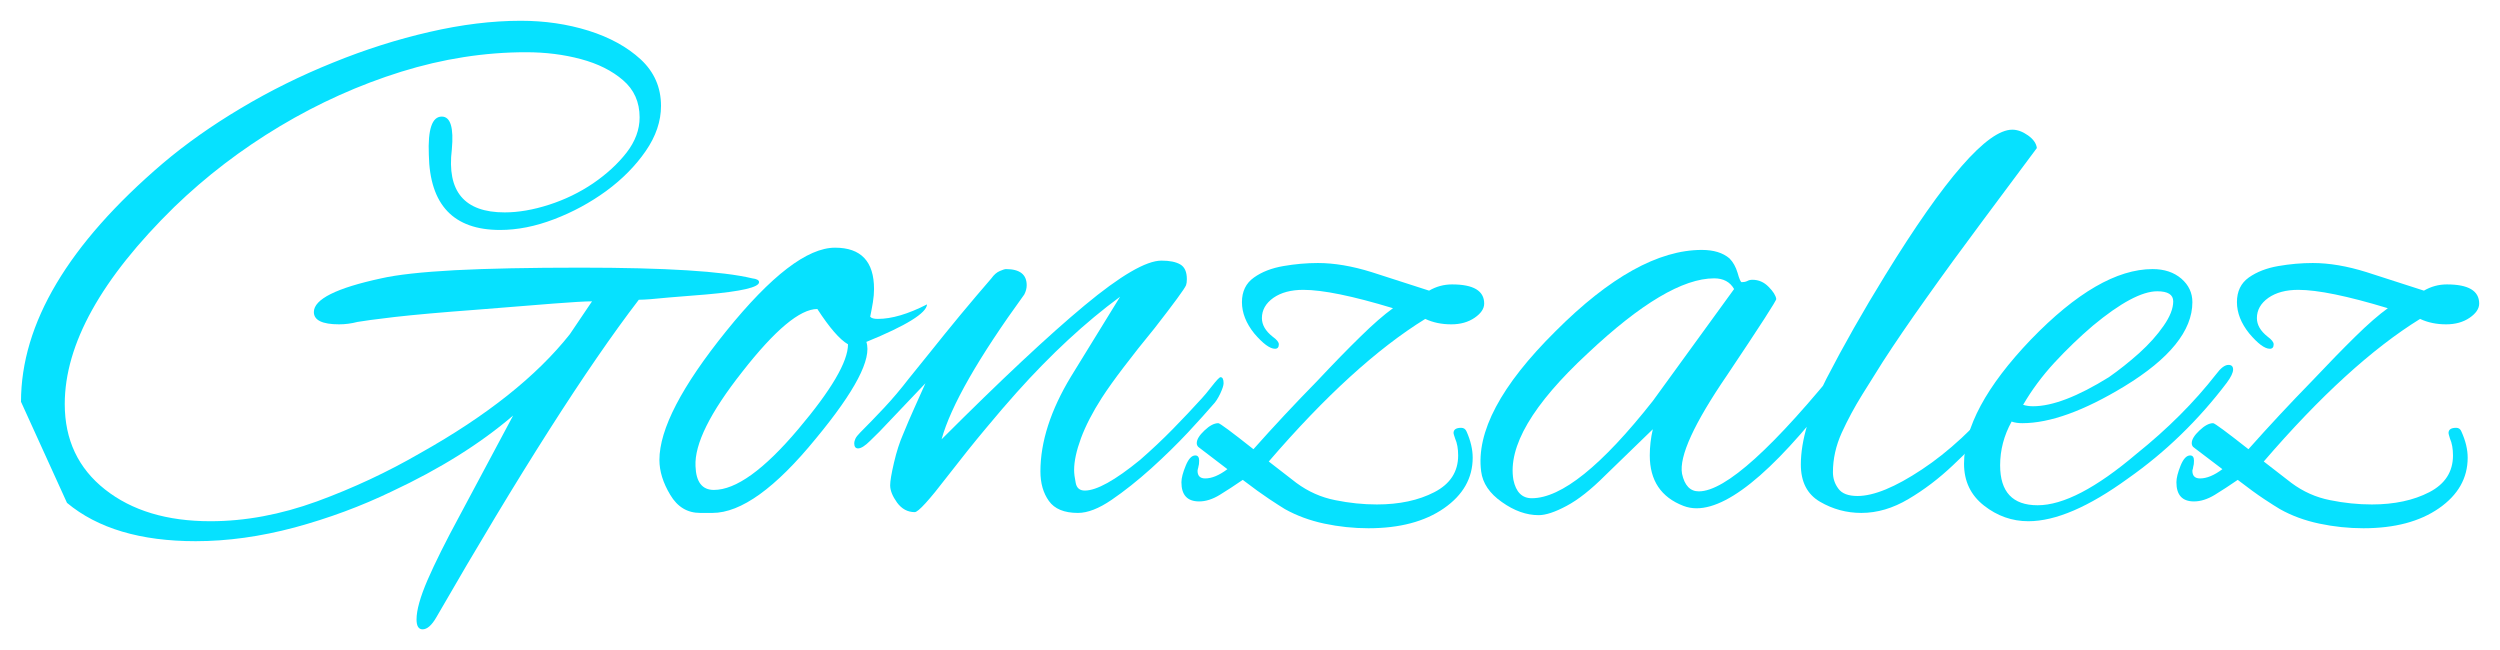
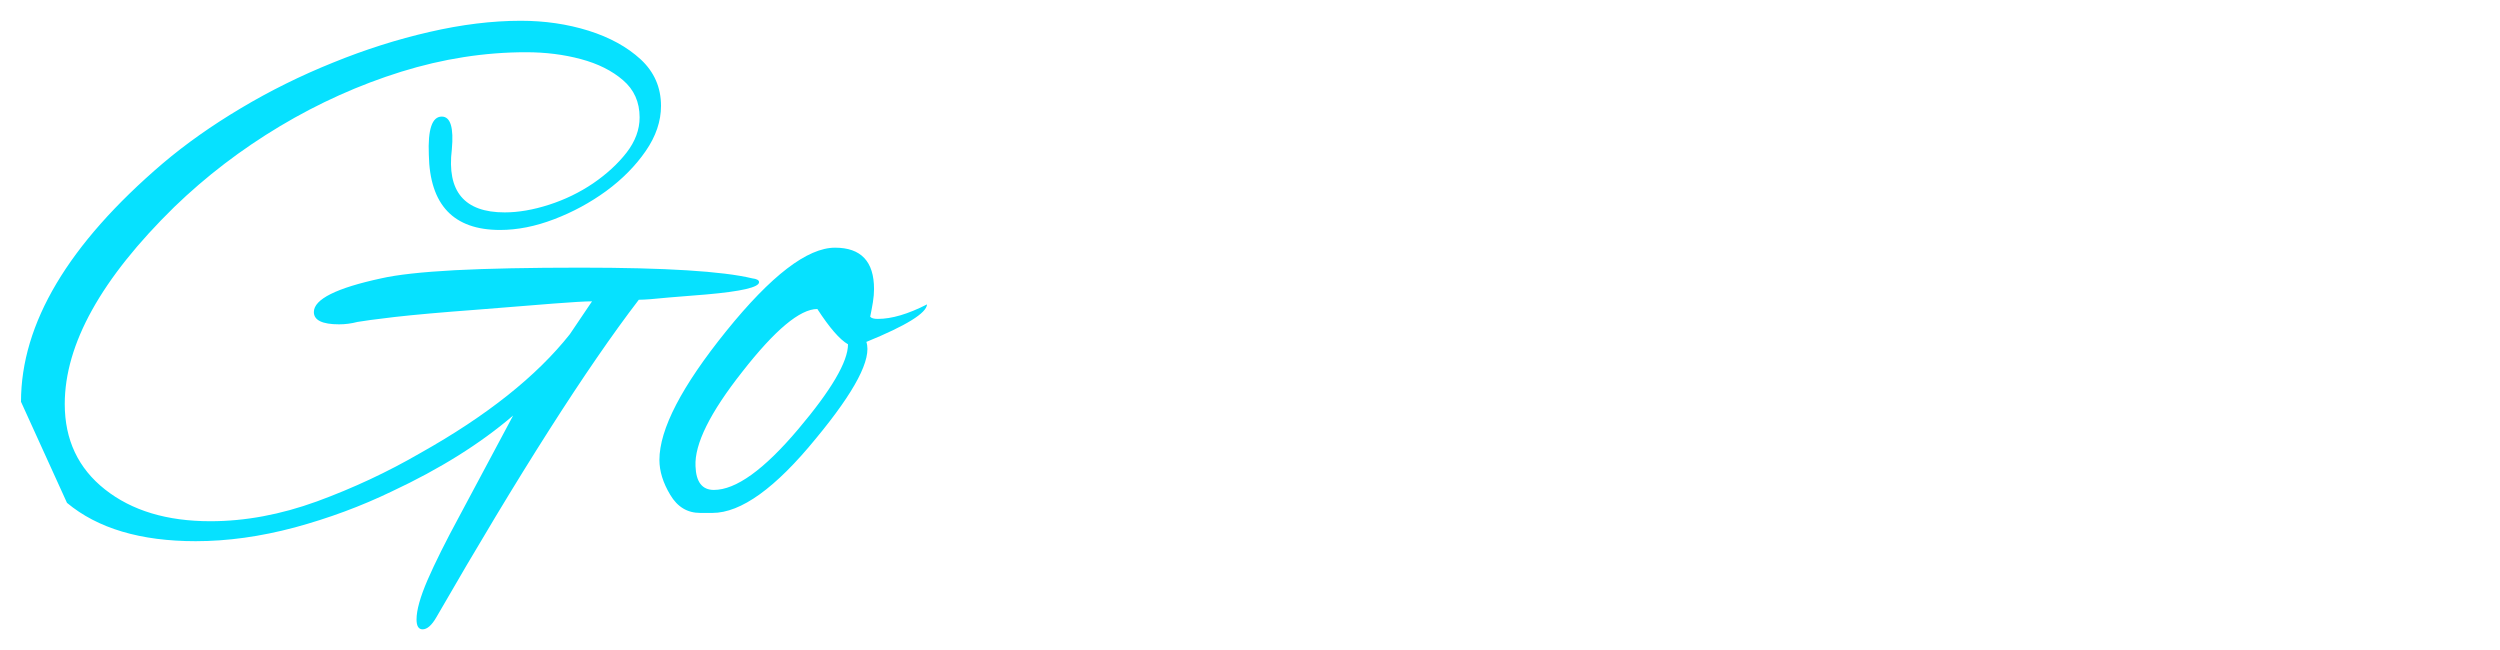
<svg xmlns="http://www.w3.org/2000/svg" baseProfile="tiny" height="40.721" version="1.2" viewBox="-2.035 15.979 156.559 40.721" width="156.559" pix_in_cm="0.895">
  <defs />
  <path auto-skeleton="false" d="M 24.43,55.39 L 24.43,55.39 Q 24.05,55.39 24.05,54.77 L 24.05,54.77 Q 24.05,53.9 24.74,52.3 Q 25.44,50.69 26.74,48.29 L 26.74,48.29 L 30.1,42.0 Q 27.02,44.64 22.51,46.75 L 22.51,46.75 Q 19.63,48.14 16.42,49.01 Q 13.2,49.87 10.22,49.87 L 10.22,49.87 Q 5.04,49.87 2.16,47.47 L -0.72,41.14 Q -0.72,33.79 8.16,26.21 L 8.16,26.21 Q 10.32,24.38 13.06,22.75 Q 15.79,21.12 18.82,19.9 Q 21.84,18.67 24.86,17.98 Q 27.89,17.28 30.58,17.28 L 30.58,17.28 Q 32.83,17.28 34.82,17.9 Q 36.82,18.53 38.09,19.7 Q 39.36,20.88 39.36,22.61 L 39.36,22.61 Q 39.36,24.05 38.4,25.44 Q 37.44,26.83 35.93,27.94 Q 34.42,29.04 32.66,29.71 Q 30.91,30.38 29.28,30.38 L 29.28,30.38 Q 24.91,30.38 24.82,25.68 L 24.82,25.68 Q 24.72,23.28 25.63,23.28 L 25.63,23.28 Q 26.45,23.28 26.26,25.34 L 26.26,25.34 Q 25.78,29.28 29.57,29.28 L 29.57,29.28 Q 30.86,29.28 32.35,28.8 Q 33.84,28.32 35.11,27.46 Q 36.38,26.59 37.2,25.54 Q 38.02,24.48 38.02,23.33 L 38.02,23.33 Q 38.02,21.89 36.98,21.0 Q 35.95,20.11 34.34,19.68 Q 32.74,19.25 30.91,19.25 L 30.91,19.25 Q 27.02,19.25 23.09,20.47 Q 19.15,21.7 15.5,23.88 Q 11.86,26.06 8.88,28.94 L 8.88,28.94 Q 2.02,35.66 2.02,41.28 L 2.02,41.28 Q 2.02,44.64 4.54,46.63 Q 7.06,48.62 11.14,48.62 L 11.14,48.62 Q 14.4,48.62 17.81,47.38 Q 21.22,46.13 24.29,44.35 L 24.29,44.35 Q 30.53,40.85 33.65,36.91 L 33.65,36.91 L 35.04,34.85 Q 34.42,34.85 32.62,34.99 Q 30.82,35.14 27.74,35.38 L 27.74,35.38 Q 24.53,35.62 22.68,35.83 Q 20.83,36.05 20.35,36.14 L 20.35,36.14 Q 19.78,36.29 19.2,36.29 L 19.2,36.29 Q 17.62,36.29 17.62,35.52 L 17.62,35.52 Q 17.62,34.32 21.84,33.41 L 21.84,33.41 Q 23.33,33.07 26.45,32.9 Q 29.57,32.74 34.32,32.74 L 34.32,32.74 Q 42.29,32.74 45.07,33.41 L 45.07,33.41 Q 45.5,33.46 45.5,33.65 L 45.5,33.65 Q 45.5,34.13 42.19,34.42 L 42.19,34.42 L 39.84,34.61 Q 38.5,34.75 37.97,34.75 L 37.97,34.75 Q 33.07,41.14 25.3,54.62 L 25.3,54.62 Q 24.86,55.39 24.43,55.39 M 42.58,48.1 L 41.81,48.1 Q 40.61,48.1 39.94,46.97 Q 39.26,45.84 39.26,44.78 L 39.26,44.78 Q 39.26,41.9 43.44,36.72 L 43.44,36.72 Q 47.66,31.49 50.26,31.49 L 50.26,31.49 Q 52.7,31.49 52.7,34.08 L 52.7,34.08 Q 52.7,34.46 52.63,34.9 Q 52.56,35.33 52.46,35.81 L 52.46,35.81 Q 52.56,35.95 52.94,35.95 L 52.94,35.95 Q 54.24,35.95 56.02,35.04 L 56.02,35.04 Q 55.97,35.86 52.22,37.39 L 52.22,37.39 Q 52.75,38.98 49.06,43.44 L 49.06,43.44 Q 45.26,48.1 42.58,48.1 L 42.58,48.1 M 42.67,46.66 L 42.67,46.66 Q 44.74,46.66 47.95,42.86 L 47.95,42.86 Q 51.07,39.17 51.07,37.54 L 51.07,37.54 Q 50.3,37.1 49.15,35.33 L 49.15,35.33 Q 47.52,35.33 44.45,39.26 L 44.45,39.26 Q 41.42,43.1 41.52,45.17 L 41.52,45.17 Q 41.57,46.66 42.67,46.66" fill="#06e1ff" id="letter-0-0" initial-ids="[]" skeleton="false" stroke="none" stroke-linecap="round" stroke-opacity="1" stroke-width="10" visible="true" />
-   <path auto-skeleton="false" d="M 65.47,48.1 L 65.47,48.1 Q 64.18,48.1 63.65,47.35 Q 63.12,46.61 63.12,45.5 L 63.12,45.5 Q 63.12,42.72 65.04,39.55 L 65.04,39.55 L 68.11,34.56 Q 64.85,36.96 61.63,40.56 L 61.63,40.56 Q 60.77,41.52 59.69,42.82 Q 58.61,44.11 57.31,45.79 L 57.31,45.79 Q 55.58,48.05 55.25,48.05 L 55.25,48.05 Q 54.58,48.05 54.14,47.45 Q 53.71,46.85 53.71,46.37 L 53.71,46.37 Q 53.71,45.98 53.95,44.95 Q 54.19,43.92 54.53,43.15 L 54.53,43.15 Q 54.86,42.34 55.22,41.54 Q 55.58,40.75 55.92,39.98 L 55.92,39.98 L 53.04,43.01 Q 52.94,43.1 52.46,43.58 Q 51.98,44.06 51.7,44.06 L 51.7,44.06 Q 51.46,44.06 51.46,43.73 L 51.46,43.73 Q 51.46,43.63 51.53,43.46 Q 51.6,43.3 51.84,43.06 L 51.84,43.06 Q 52.56,42.34 53.33,41.52 Q 54.1,40.7 54.91,39.65 L 54.91,39.65 Q 55.34,39.12 56.21,38.04 Q 57.07,36.96 58.1,35.71 Q 59.14,34.46 60.05,33.41 L 60.05,33.41 Q 60.29,33.07 60.58,32.95 Q 60.86,32.83 60.96,32.83 L 60.96,32.83 Q 62.26,32.83 62.26,33.84 L 62.26,33.84 Q 62.26,34.13 62.11,34.42 L 62.11,34.42 Q 57.79,40.37 56.93,43.49 L 56.93,43.49 Q 62.5,37.92 65.88,35.11 Q 69.26,32.3 70.7,32.3 L 70.7,32.3 Q 71.47,32.3 71.88,32.54 Q 72.29,32.78 72.29,33.46 L 72.29,33.46 Q 72.29,33.7 72.24,33.84 L 72.24,33.84 Q 72.1,34.18 70.27,36.53 L 70.27,36.53 Q 69.17,37.87 68.33,38.98 Q 67.49,40.08 66.96,40.9 L 66.96,40.9 Q 66.1,42.24 65.66,43.42 Q 65.23,44.59 65.23,45.41 L 65.23,45.41 Q 65.23,45.74 65.33,46.22 Q 65.42,46.7 65.9,46.7 L 65.9,46.7 Q 67.01,46.7 69.36,44.78 L 69.36,44.78 Q 70.46,43.82 71.42,42.84 Q 72.38,41.86 73.25,40.9 L 73.25,40.9 Q 73.44,40.7 73.87,40.15 Q 74.3,39.6 74.4,39.6 L 74.4,39.6 Q 74.59,39.6 74.59,39.98 L 74.59,39.98 Q 74.59,40.18 74.38,40.63 Q 74.16,41.09 73.92,41.33 L 73.92,41.33 Q 73.39,41.95 72.36,43.06 Q 71.33,44.16 70.06,45.31 Q 68.78,46.46 67.58,47.28 Q 66.38,48.1 65.47,48.1 M 83.66,49.06 L 83.66,49.06 Q 82.27,49.06 80.9,48.77 Q 79.54,48.48 78.43,47.86 L 78.43,47.86 Q 78.1,47.66 77.45,47.23 Q 76.8,46.8 75.79,46.03 L 75.79,46.03 Q 75.02,46.56 74.35,46.97 Q 73.68,47.38 73.06,47.38 L 73.06,47.38 Q 71.95,47.38 71.95,46.18 L 71.95,46.18 Q 71.95,45.79 72.22,45.14 Q 72.48,44.5 72.82,44.5 L 72.82,44.5 Q 73.06,44.5 73.06,44.83 L 73.06,44.83 Q 73.06,45.07 73.01,45.22 L 73.01,45.22 Q 73.01,45.26 72.98,45.34 Q 72.96,45.41 72.96,45.46 L 72.96,45.46 Q 72.96,45.94 73.44,45.94 L 73.44,45.94 Q 74.06,45.94 74.83,45.36 L 74.83,45.36 L 73.01,43.97 Q 72.91,43.87 72.91,43.73 L 72.91,43.73 Q 72.91,43.39 73.39,42.94 Q 73.87,42.48 74.26,42.48 L 74.26,42.48 Q 74.4,42.48 76.46,44.11 L 76.46,44.11 Q 78.38,41.95 80.45,39.84 L 80.45,39.84 Q 81.98,38.21 83.16,37.06 Q 84.34,35.9 85.2,35.28 L 85.2,35.28 Q 81.41,34.13 79.58,34.13 L 79.58,34.13 Q 78.43,34.13 77.71,34.63 Q 76.99,35.14 76.99,35.9 L 76.99,35.9 Q 76.99,36.53 77.66,37.06 L 77.66,37.06 Q 78.05,37.34 78.05,37.54 L 78.05,37.54 Q 78.05,37.82 77.81,37.82 L 77.81,37.82 Q 77.33,37.82 76.51,36.86 L 76.51,36.86 Q 75.74,35.9 75.74,34.9 L 75.74,34.9 Q 75.74,33.89 76.49,33.36 Q 77.23,32.83 78.34,32.64 Q 79.44,32.45 80.5,32.45 L 80.5,32.45 Q 82.03,32.45 83.86,33.02 Q 85.68,33.6 87.46,34.18 L 87.46,34.18 Q 88.13,33.79 88.9,33.79 L 88.9,33.79 Q 90.91,33.79 90.91,34.99 L 90.91,34.99 Q 90.91,35.47 90.31,35.88 Q 89.71,36.29 88.85,36.29 L 88.85,36.29 Q 87.94,36.29 87.22,35.95 L 87.22,35.95 Q 82.7,38.74 77.42,44.88 L 77.42,44.88 L 79.15,46.22 Q 80.26,47.04 81.58,47.3 Q 82.9,47.57 84.19,47.57 L 84.19,47.57 Q 86.3,47.57 87.79,46.8 Q 89.28,46.03 89.28,44.5 L 89.28,44.5 Q 89.28,43.87 89.09,43.44 L 89.09,43.44 Q 88.99,43.15 88.99,43.1 L 88.99,43.1 Q 88.99,42.77 89.47,42.77 L 89.47,42.77 Q 89.71,42.77 89.81,43.01 L 89.81,43.01 Q 90.19,43.87 90.19,44.64 L 90.19,44.64 Q 90.19,46.56 88.39,47.81 Q 86.59,49.06 83.66,49.06" fill="#06e1ff" id="letter-0-1" initial-ids="[]" skeleton="false" stroke="none" stroke-linecap="round" stroke-opacity="1" stroke-width="10" visible="true" />
-   <path auto-skeleton="false" d="M 94.32,48.24 L 94.32,48.24 Q 93.17,48.24 92.02,47.42 Q 90.86,46.61 90.72,45.5 L 90.72,45.5 Q 90.24,41.81 95.38,36.72 L 95.38,36.72 Q 100.46,31.63 104.54,31.63 L 104.54,31.63 Q 105.65,31.63 106.27,32.16 L 106.27,32.16 Q 106.61,32.5 106.78,33.07 Q 106.94,33.65 107.04,33.65 L 107.04,33.65 Q 107.23,33.65 107.38,33.58 Q 107.52,33.5 107.71,33.5 L 107.71,33.5 Q 108.29,33.5 108.72,33.94 Q 109.15,34.37 109.2,34.7 L 109.2,34.7 Q 109.25,34.8 106.13,39.46 L 106.13,39.46 Q 103.01,44.02 103.3,45.65 L 103.3,45.65 Q 103.54,46.75 104.35,46.75 L 104.35,46.75 Q 106.85,46.75 113.47,38.5 L 113.47,38.5 Q 113.62,38.3 113.76,38.3 L 113.76,38.3 Q 114.0,38.3 114.0,38.64 L 114.0,38.64 Q 114.0,39.02 113.57,39.6 L 113.57,39.6 Q 107.47,47.81 104.21,47.81 L 104.21,47.81 Q 103.78,47.81 103.39,47.66 L 103.39,47.66 Q 101.28,46.85 101.28,44.5 L 101.28,44.5 Q 101.28,43.68 101.47,42.86 L 101.47,42.86 L 98.5,45.74 Q 97.15,47.09 96.07,47.66 Q 94.99,48.24 94.32,48.24 M 93.89,47.18 L 93.89,47.18 Q 96.67,47.18 101.47,41.09 L 101.47,41.09 L 106.56,34.08 Q 106.18,33.41 105.31,33.41 L 105.31,33.41 Q 102.38,33.41 97.39,38.11 L 97.39,38.11 Q 92.21,42.91 92.74,46.03 L 92.74,46.03 Q 92.98,47.18 93.89,47.18 M 114.53,48.1 L 114.53,48.1 Q 113.14,48.1 111.94,47.4 Q 110.74,46.7 110.74,45.07 L 110.74,45.07 Q 110.74,42.82 112.34,39.7 Q 113.95,36.58 116.02,33.22 L 116.02,33.22 Q 121.63,24.1 123.98,24.1 L 123.98,24.1 Q 124.46,24.1 124.97,24.46 Q 125.47,24.82 125.52,25.25 L 125.52,25.25 L 122.16,29.76 Q 120.19,32.4 118.61,34.63 Q 117.02,36.86 115.87,38.64 L 115.87,38.64 Q 115.3,39.55 114.58,40.7 Q 113.86,41.86 113.3,43.08 Q 112.75,44.3 112.75,45.55 L 112.75,45.55 Q 112.75,46.13 113.09,46.58 Q 113.42,47.04 114.29,47.04 L 114.29,47.04 Q 115.82,47.04 118.32,45.38 Q 120.82,43.73 123.26,40.8 L 123.26,40.8 Q 123.5,40.51 123.79,40.27 Q 124.08,40.03 124.27,40.03 L 124.27,40.03 Q 124.51,40.03 124.51,40.32 L 124.51,40.32 Q 124.51,40.46 124.2,40.87 Q 123.89,41.28 123.7,41.52 L 123.7,41.52 L 122.54,42.82 Q 121.58,43.87 120.26,45.12 Q 118.94,46.37 117.48,47.23 Q 116.02,48.1 114.53,48.1" fill="#06e1ff" id="letter-0-2" initial-ids="[]" skeleton="false" stroke="none" stroke-linecap="round" stroke-opacity="1" stroke-width="10" visible="true" />
-   <path auto-skeleton="false" d="M 145.97,49.06 L 145.97,49.06 Q 144.58,49.06 143.21,48.77 Q 141.84,48.48 140.74,47.86 L 140.74,47.86 Q 140.4,47.66 139.75,47.23 Q 139.1,46.8 138.1,46.03 L 138.1,46.03 Q 137.33,46.56 136.66,46.97 Q 135.98,47.38 135.36,47.38 L 135.36,47.38 Q 134.26,47.38 134.26,46.18 L 134.26,46.18 Q 134.26,45.79 134.52,45.14 Q 134.78,44.5 135.12,44.5 L 135.12,44.5 Q 135.36,44.5 135.36,44.83 L 135.36,44.83 Q 135.36,45.07 135.31,45.22 L 135.31,45.22 Q 135.31,45.26 135.29,45.34 Q 135.26,45.41 135.26,45.46 L 135.26,45.46 Q 135.26,45.94 135.74,45.94 L 135.74,45.94 Q 136.37,45.94 137.14,45.36 L 137.14,45.36 L 135.31,43.97 Q 135.22,43.87 135.22,43.73 L 135.22,43.73 Q 135.22,43.39 135.7,42.94 Q 136.18,42.48 136.56,42.48 L 136.56,42.48 Q 136.7,42.48 138.77,44.11 L 138.77,44.11 Q 140.69,41.95 142.75,39.84 L 142.75,39.84 Q 144.29,38.21 145.46,37.06 Q 146.64,35.9 147.5,35.28 L 147.5,35.28 Q 143.71,34.13 141.89,34.13 L 141.89,34.13 Q 140.74,34.13 140.02,34.63 Q 139.3,35.14 139.3,35.9 L 139.3,35.9 Q 139.3,36.53 139.97,37.06 L 139.97,37.06 Q 140.35,37.34 140.35,37.54 L 140.35,37.54 Q 140.35,37.82 140.11,37.82 L 140.11,37.82 Q 139.63,37.82 138.82,36.86 L 138.82,36.86 Q 138.05,35.9 138.05,34.9 L 138.05,34.9 Q 138.05,33.89 138.79,33.36 Q 139.54,32.83 140.64,32.64 Q 141.74,32.45 142.8,32.45 L 142.8,32.45 Q 144.34,32.45 146.16,33.02 Q 147.98,33.6 149.76,34.18 L 149.76,34.18 Q 150.43,33.79 151.2,33.79 L 151.2,33.79 Q 153.22,33.79 153.22,34.99 L 153.22,34.99 Q 153.22,35.47 152.62,35.88 Q 152.02,36.29 151.15,36.29 L 151.15,36.29 Q 150.24,36.29 149.52,35.95 L 149.52,35.95 Q 145.01,38.74 139.73,44.88 L 139.73,44.88 L 141.46,46.22 Q 142.56,47.04 143.88,47.3 Q 145.2,47.57 146.5,47.57 L 146.5,47.57 Q 148.61,47.57 150.1,46.8 Q 151.58,46.03 151.58,44.5 L 151.58,44.5 Q 151.58,43.87 151.39,43.44 L 151.39,43.44 Q 151.3,43.15 151.3,43.1 L 151.3,43.1 Q 151.3,42.77 151.78,42.77 L 151.78,42.77 Q 152.02,42.77 152.11,43.01 L 152.11,43.01 Q 152.5,43.87 152.5,44.64 L 152.5,44.64 Q 152.5,46.56 150.7,47.81 Q 148.9,49.06 145.97,49.06 M 124.99,48.62 L 124.99,48.62 Q 123.46,48.62 122.21,47.64 Q 120.96,46.66 120.96,45.02 L 120.96,45.02 Q 120.96,41.62 125.14,37.25 L 125.14,37.25 Q 129.41,32.83 132.77,32.83 L 132.77,32.83 Q 133.87,32.83 134.57,33.43 Q 135.26,34.03 135.26,34.9 L 135.26,34.9 Q 135.26,37.58 130.99,40.18 L 130.99,40.18 Q 127.2,42.48 124.61,42.48 L 124.61,42.48 Q 124.22,42.48 123.94,42.38 L 123.94,42.38 Q 123.22,43.68 123.22,45.12 L 123.22,45.12 Q 123.22,47.62 125.57,47.62 L 125.57,47.62 Q 127.97,47.62 131.76,44.4 L 131.76,44.4 Q 134.69,42.05 136.75,39.41 L 136.75,39.41 Q 137.18,38.83 137.52,38.83 L 137.52,38.83 Q 137.81,38.83 137.81,39.12 L 137.81,39.12 Q 137.81,39.41 137.42,39.94 L 137.42,39.94 Q 136.08,41.71 134.54,43.2 Q 133.01,44.69 131.23,45.94 L 131.23,45.94 Q 127.54,48.62 124.99,48.62 M 125.28,41.42 L 125.28,41.42 Q 127.1,41.42 130.03,39.6 L 130.03,39.6 Q 130.99,38.93 131.93,38.09 Q 132.86,37.25 133.46,36.38 Q 134.06,35.52 134.06,34.85 L 134.06,34.85 Q 134.06,34.22 133.06,34.22 L 133.06,34.22 Q 131.62,34.22 129.02,36.38 L 129.02,36.38 Q 127.78,37.44 126.62,38.69 Q 125.47,39.94 124.66,41.33 L 124.66,41.33 Q 124.94,41.42 125.28,41.42" fill="#06e1ff" id="letter-0-3" initial-ids="[]" skeleton="false" stroke="none" stroke-linecap="round" stroke-opacity="1" stroke-width="10" visible="true" />
</svg>